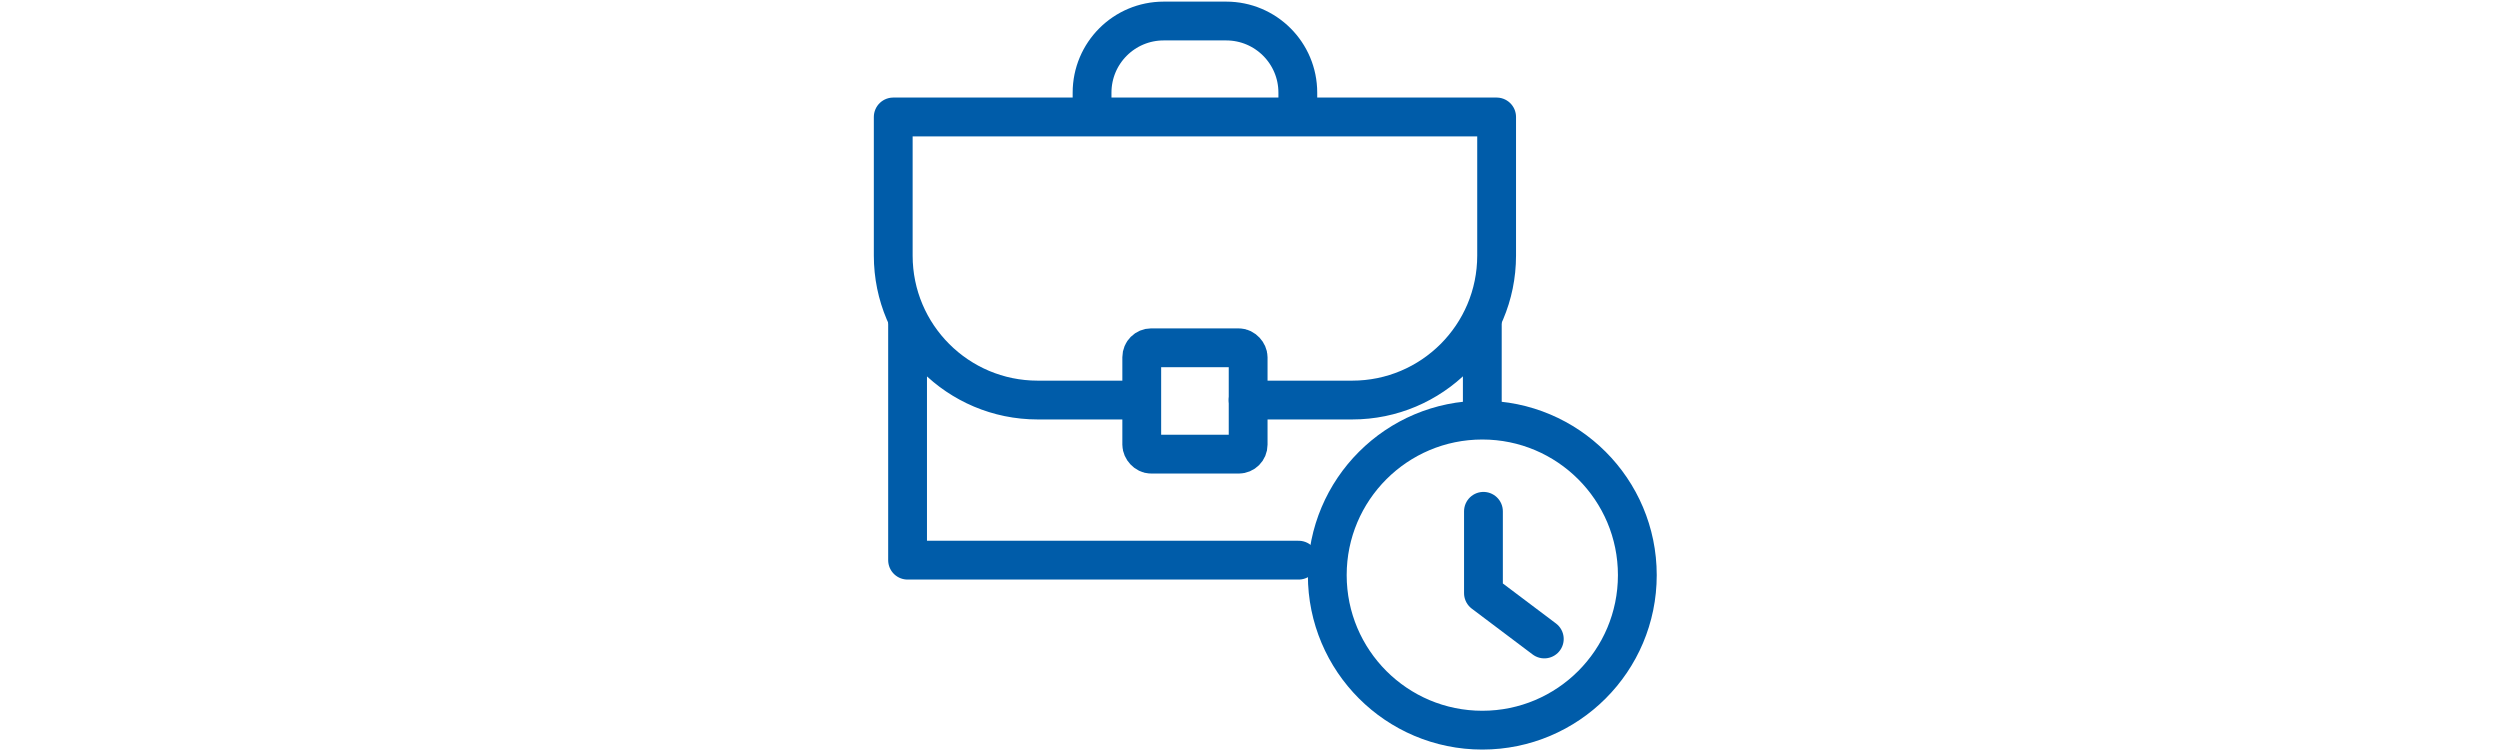
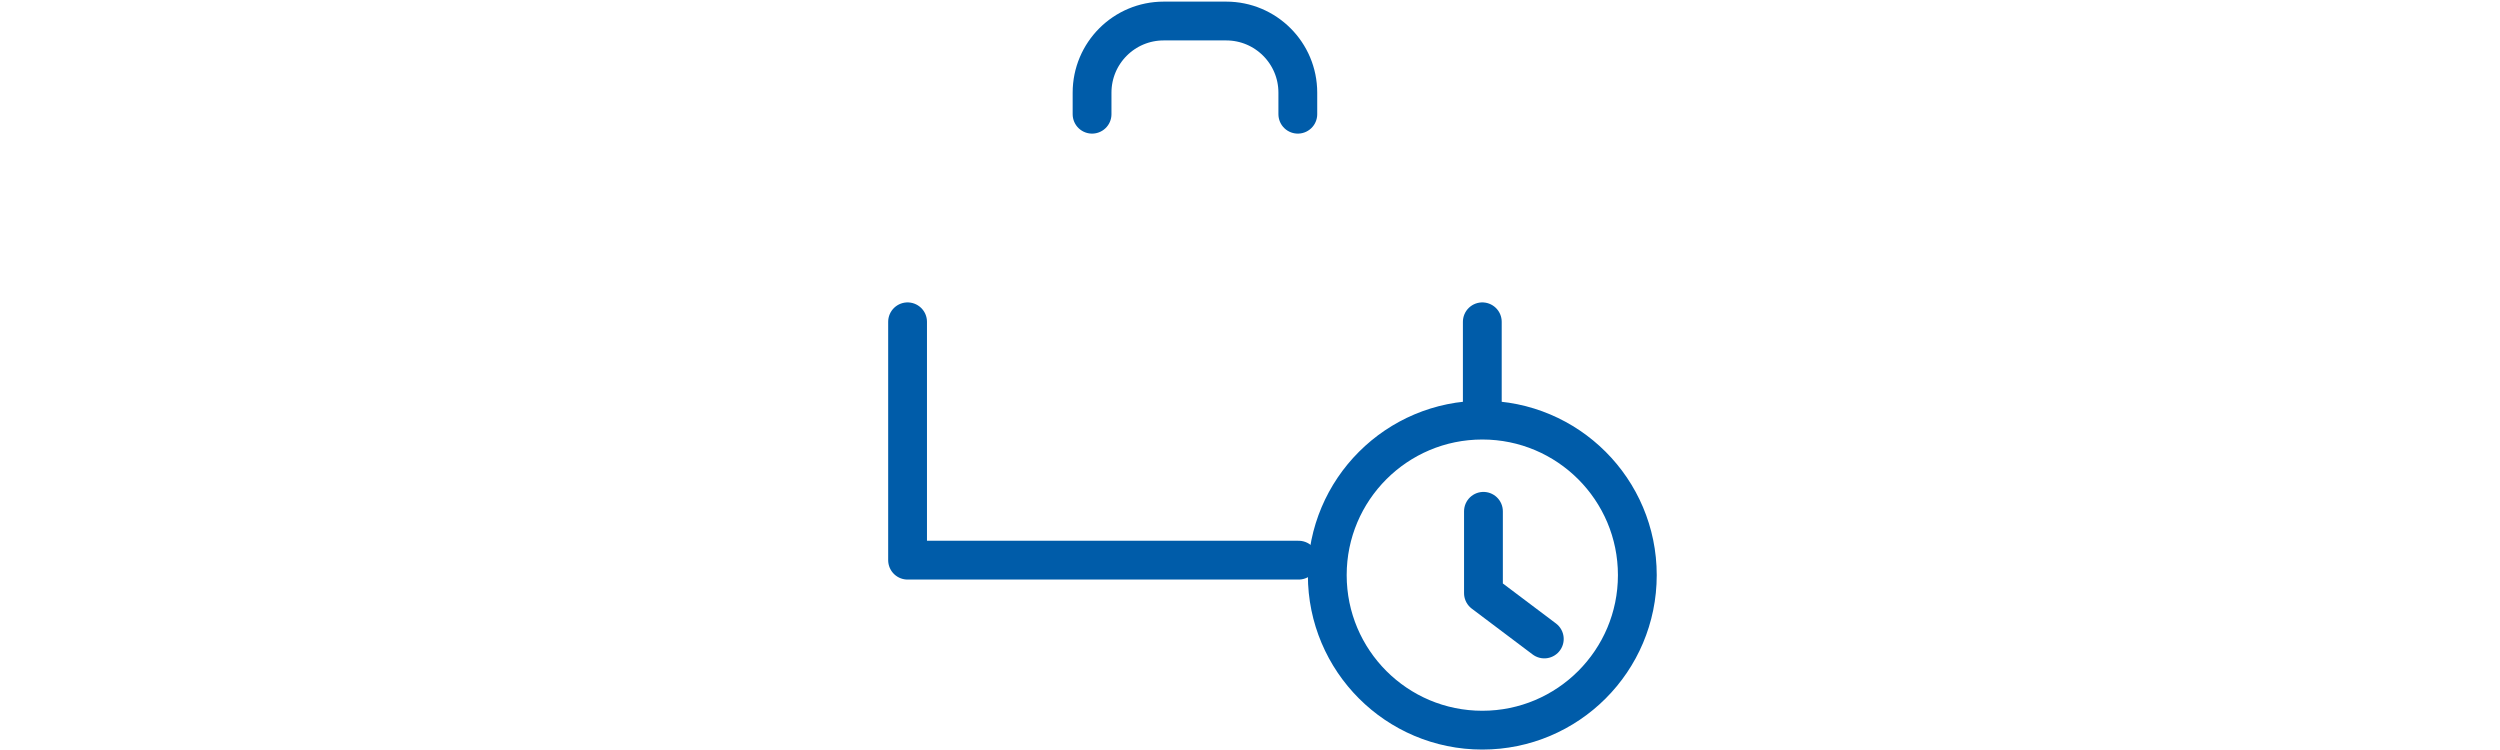
<svg xmlns="http://www.w3.org/2000/svg" id="Ebene_1" data-name="Ebene 1" viewBox="0 0 1417.32 425.2">
  <defs>
    <style>
      .cls-1 {
        fill: none;
        stroke: #005ca9;
        stroke-linecap: round;
        stroke-linejoin: round;
        stroke-width: 22px;
      }
    </style>
  </defs>
  <g>
-     <path class="cls-1" d="M645.89,226.8h-57.6c-45.23,0-81.89-36.66-81.89-81.89v-78.6h342.08v78.6c0,45.23-36.66,81.89-81.89,81.89h-59" />
    <polyline class="cls-1" points="514.53 182.44 514.53 317.57 736.22 317.57" />
    <line class="cls-1" x1="840.36" y1="229.89" x2="840.36" y2="182.44" />
-     <rect class="cls-1" x="647.29" y="197.16" width="60.32" height="60.32" rx="5.36" ry="5.36" />
    <path class="cls-1" d="M619.12,64.75v-12.23c0-22.42,18.18-40.6,40.6-40.6h35.45c22.42,0,40.6,18.18,40.6,40.6v12.23" />
  </g>
  <g>
    <circle class="cls-1" cx="840.36" cy="326.06" r="87.89" />
    <polyline class="cls-1" points="841.01 289.88 841.01 336.27 875.51 362.25" />
  </g>
</svg>